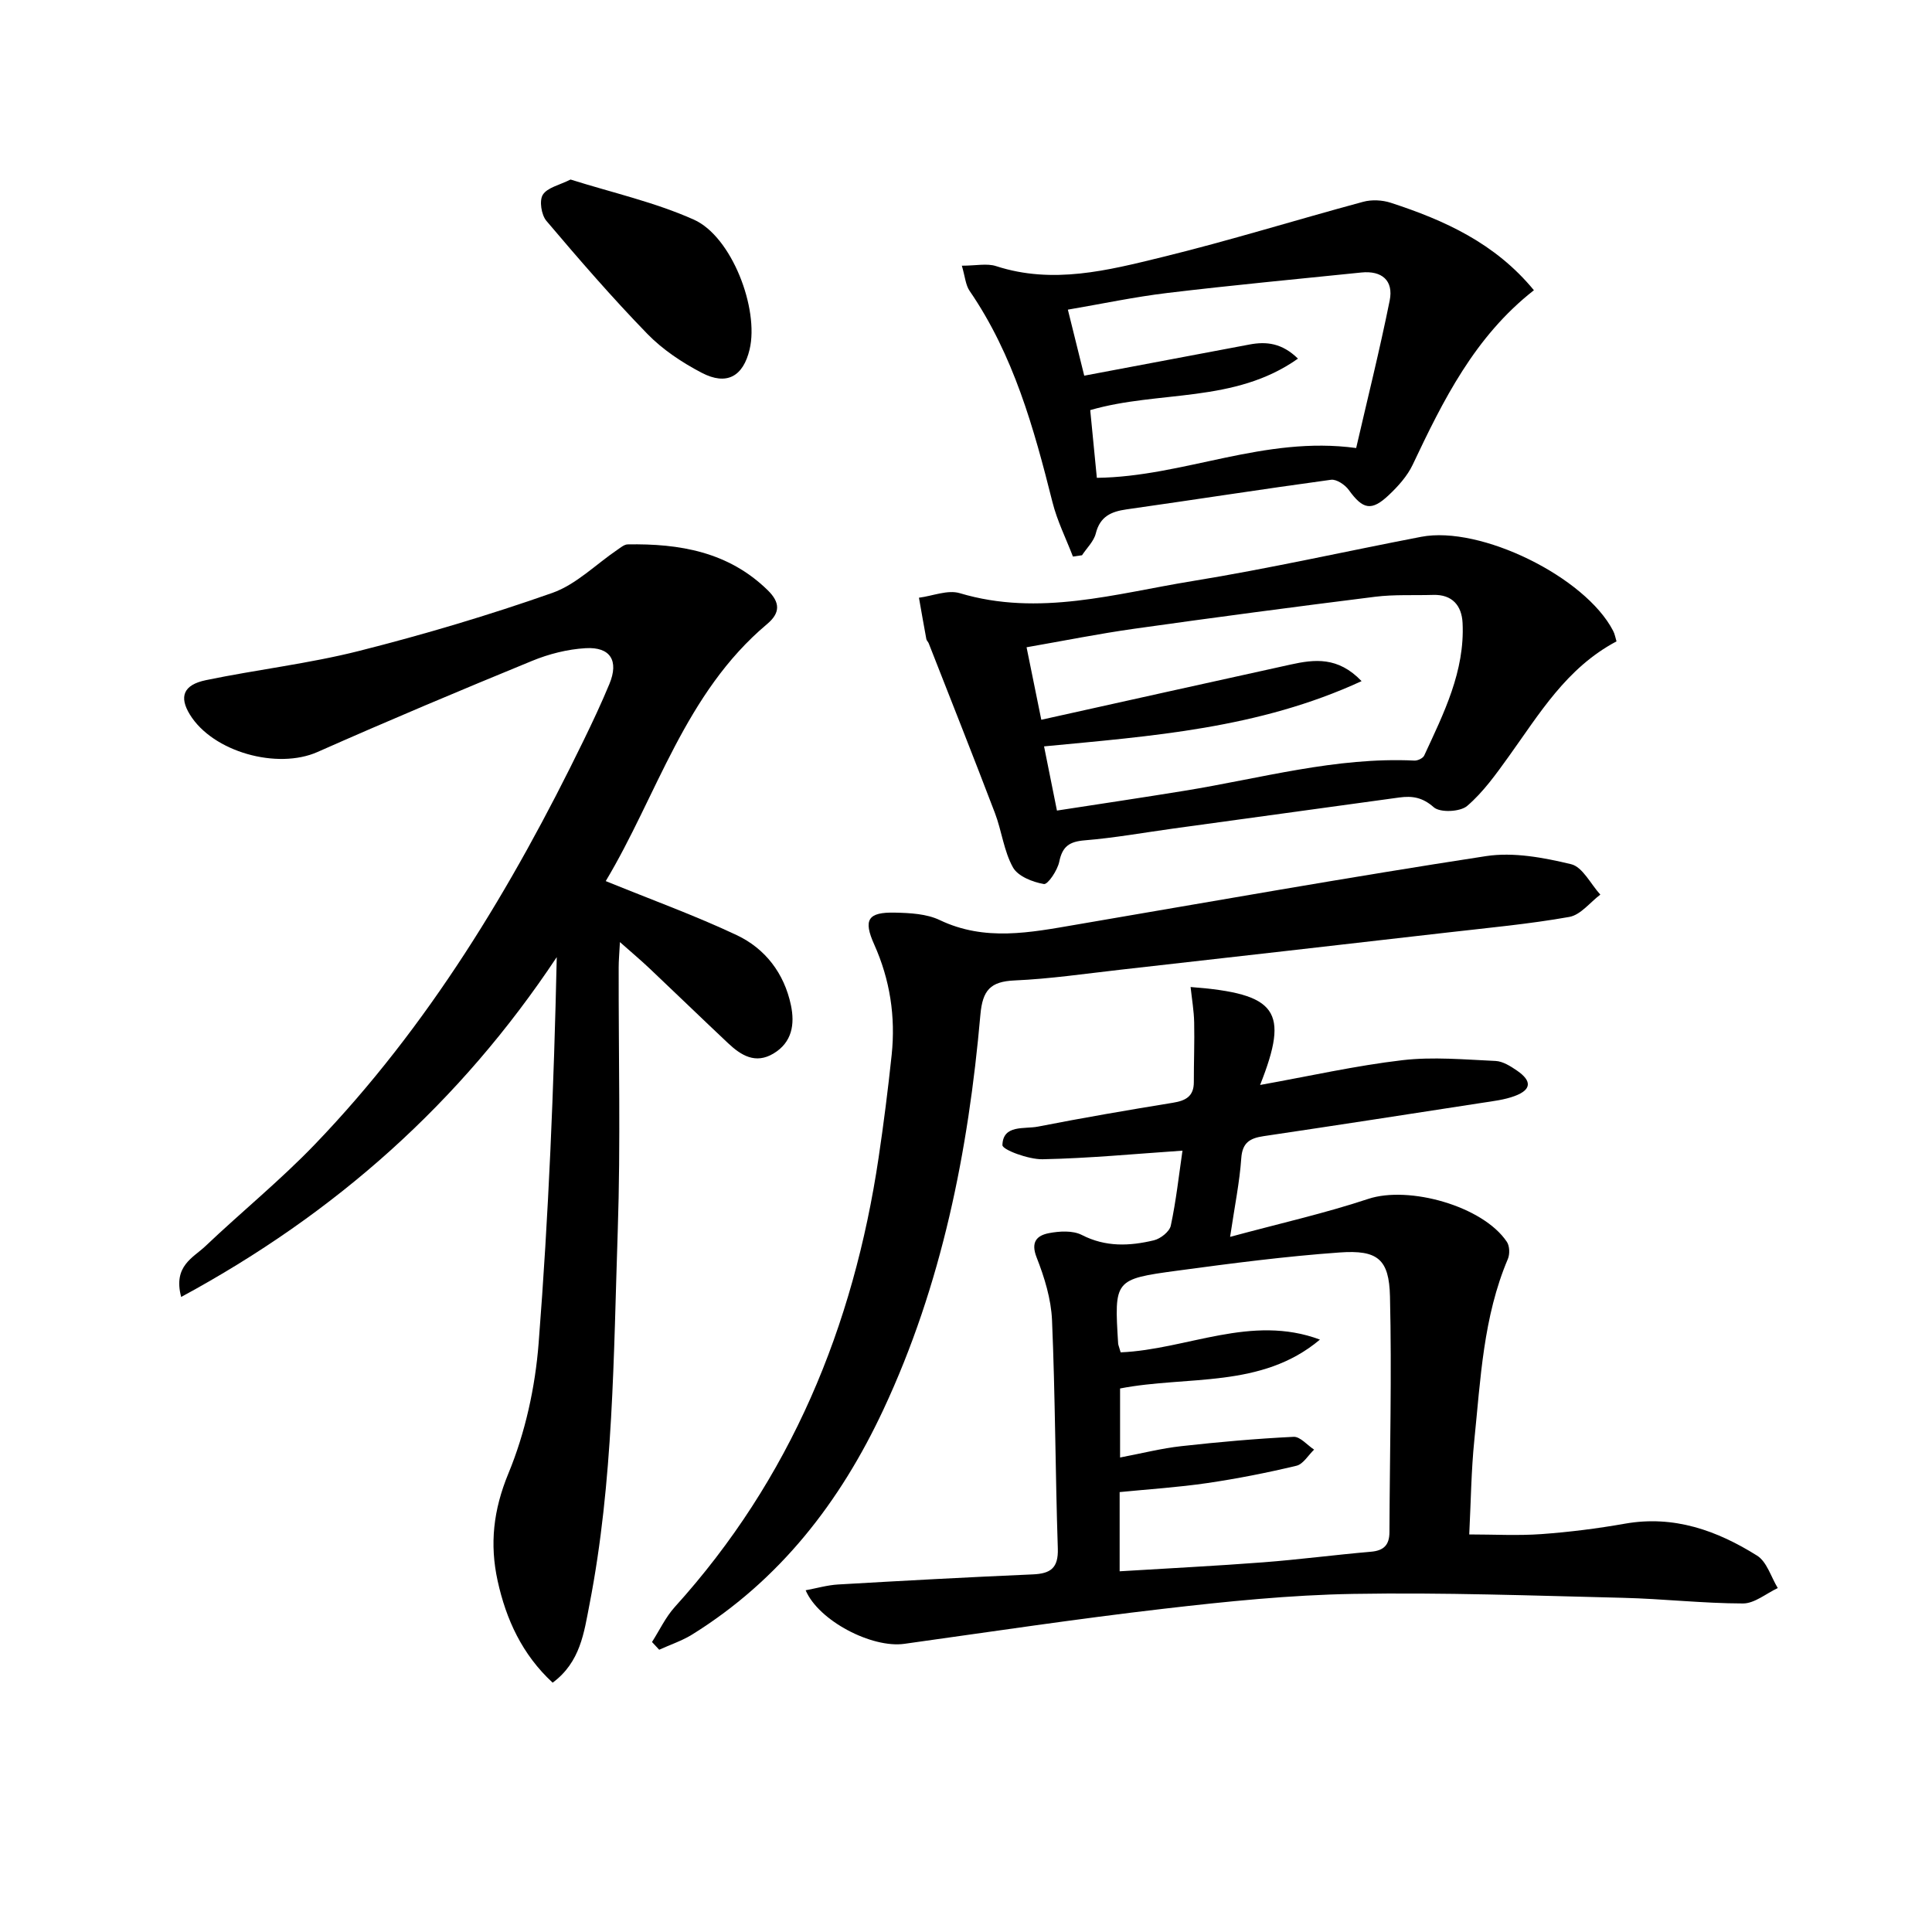
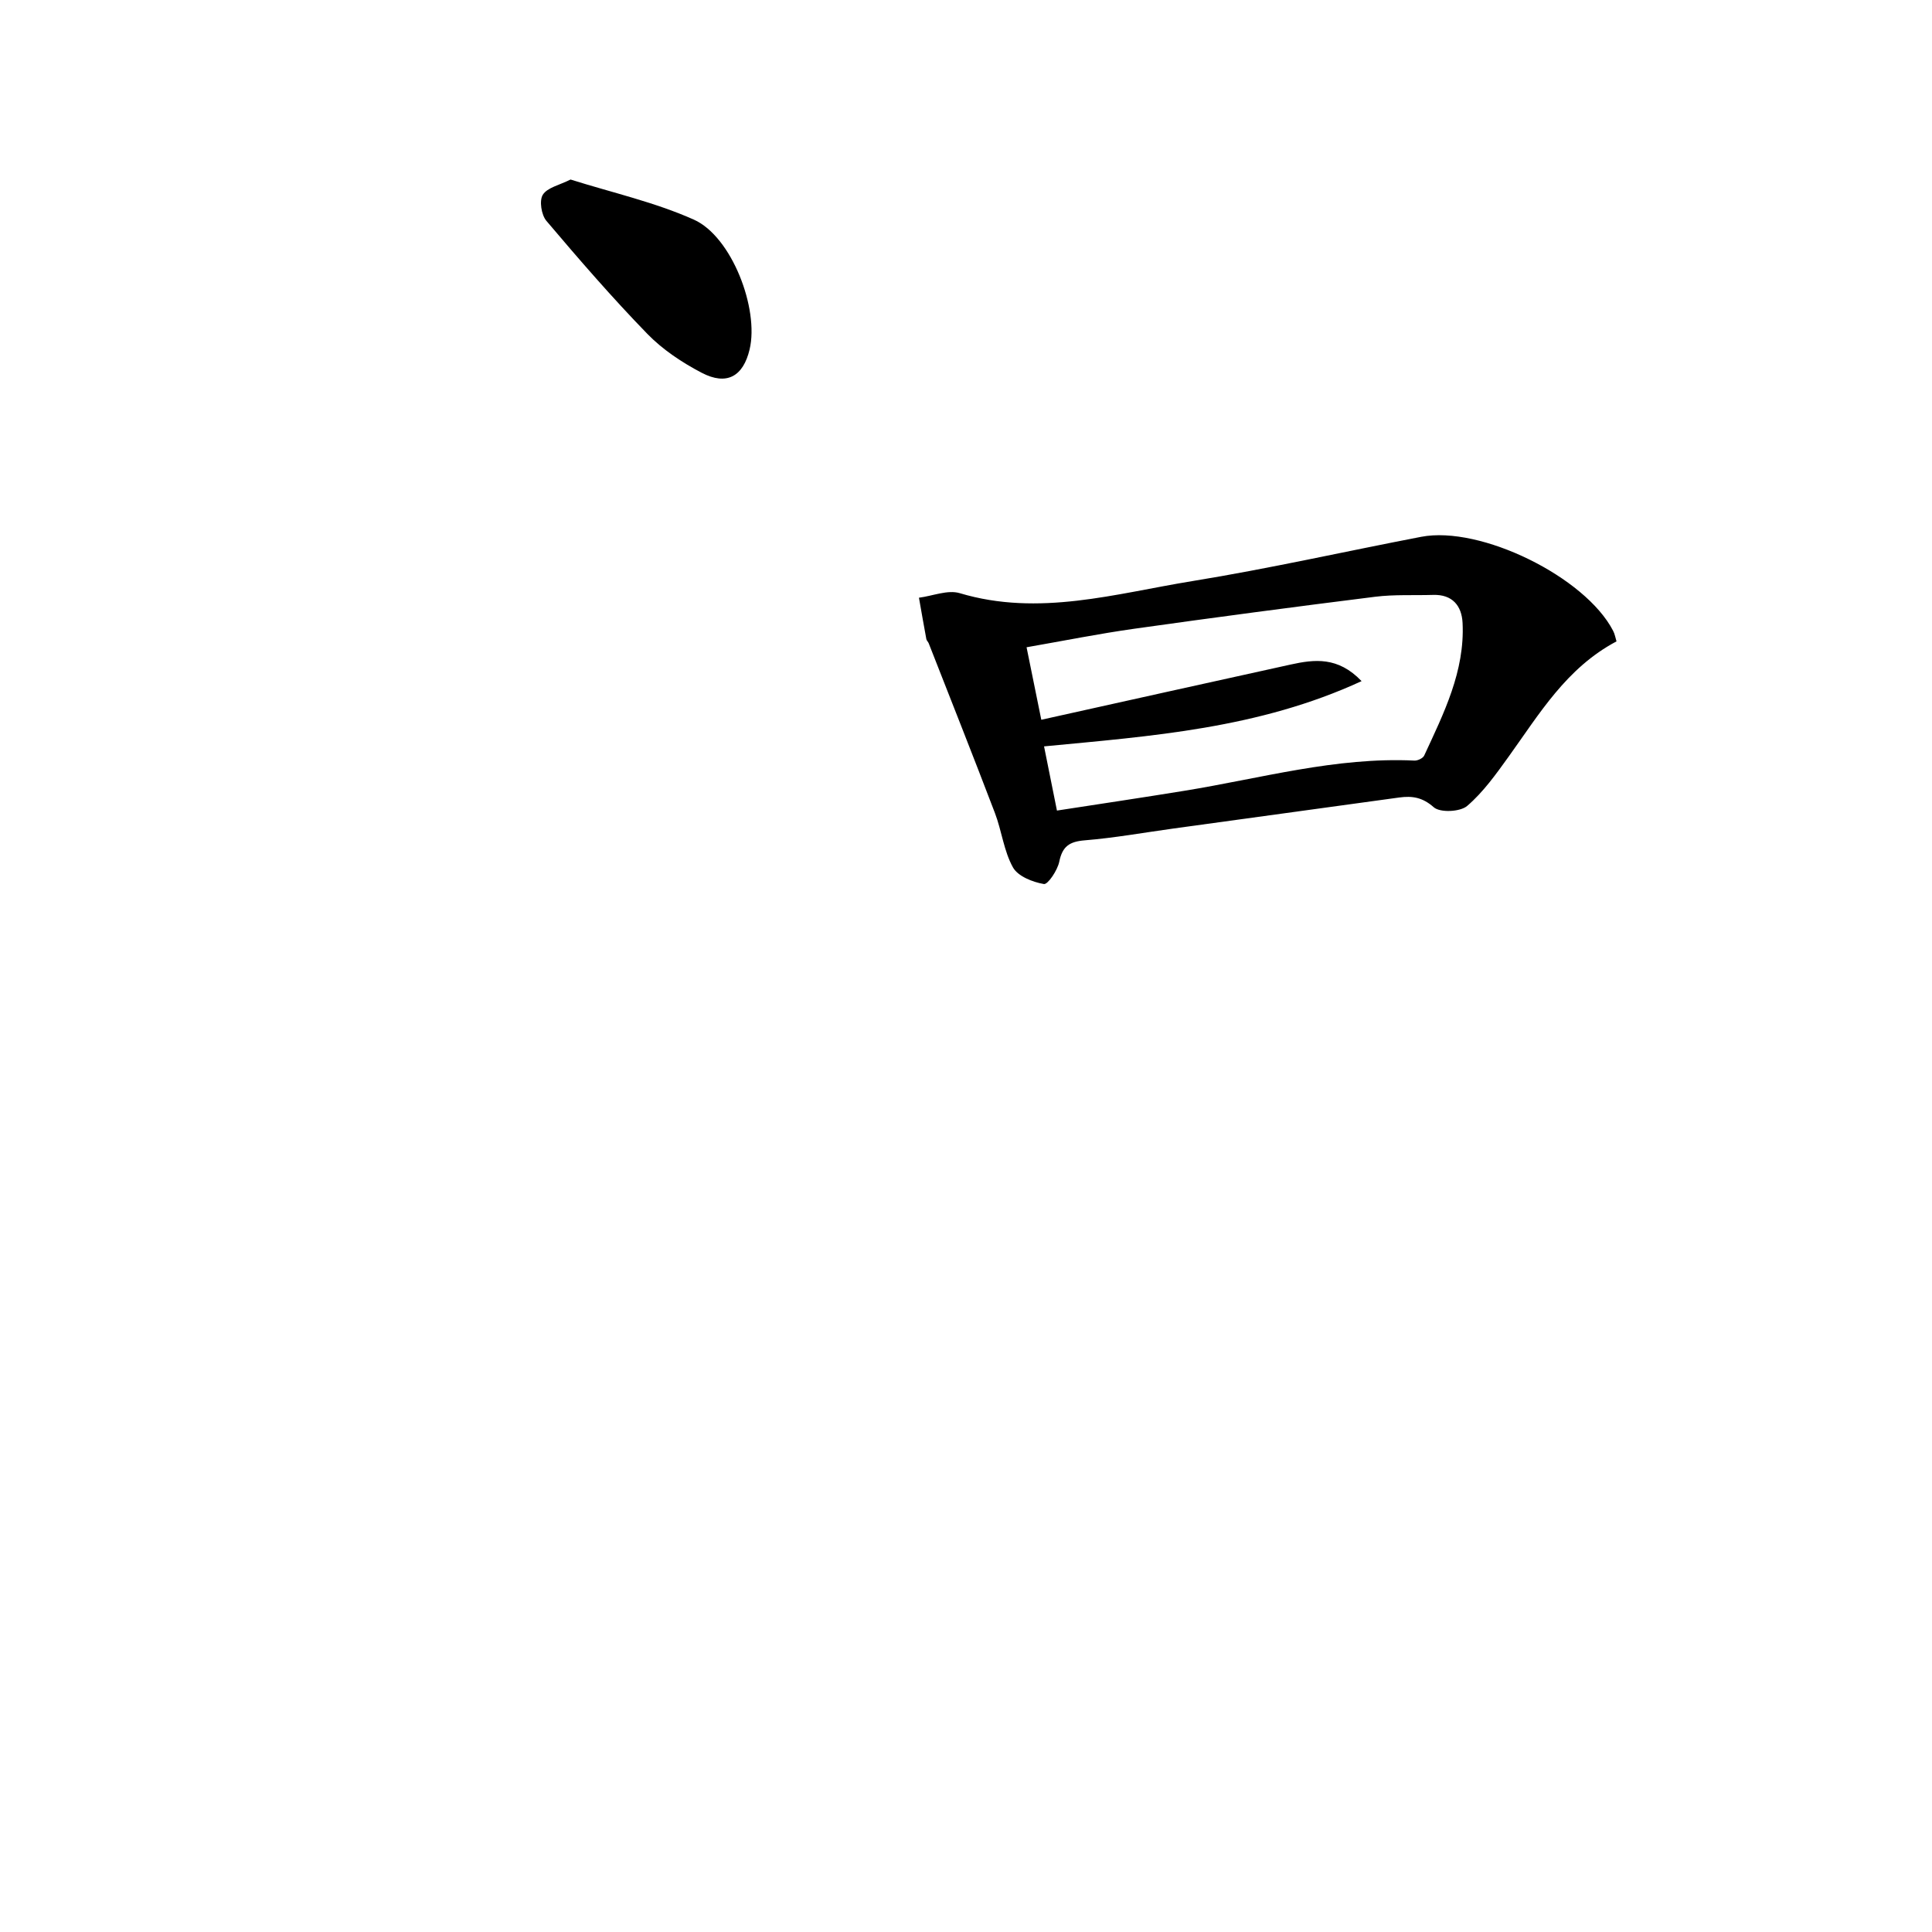
<svg xmlns="http://www.w3.org/2000/svg" enable-background="new 0 0 400 400" viewBox="0 0 400 400">
-   <path d="m125.41 182.42c9.44 3.85 18.46 7.11 27.1 11.18 5.93 2.79 9.85 7.92 11.24 14.5.83 3.95.26 7.71-3.62 10.03-3.74 2.23-6.71.37-9.38-2.14-5.44-5.12-10.81-10.32-16.23-15.45-1.76-1.67-3.62-3.23-6.17-5.49-.13 2.43-.26 3.83-.26 5.24-.04 18.16.42 36.33-.19 54.47-.87 25.89-.88 51.89-5.86 77.46-1.12 5.74-1.86 11.9-7.62 16.16-6.31-5.83-9.63-13.07-11.39-21.08-1.67-7.61-.9-14.67 2.23-22.24 3.49-8.44 5.55-17.85 6.26-26.99 2.07-26.5 3.16-53.08 3.75-79.91-20.01 30.13-45.77 53.06-77.76 70.36-1.71-6.42 2.48-8.11 5.01-10.51 7.47-7.1 15.52-13.64 22.65-21.06 23.54-24.49 40.84-53.21 55.62-83.57 1.89-3.88 3.73-7.79 5.38-11.77 1.99-4.8.22-7.72-4.94-7.41-3.73.22-7.58 1.19-11.05 2.62-14.89 6.11-29.73 12.35-44.44 18.87-8.3 3.68-21.65.03-26.43-7.75-2.26-3.68-1.36-6.15 3.32-7.12 10.55-2.19 21.33-3.42 31.75-6.06 13.47-3.41 26.85-7.39 39.96-12 4.94-1.74 9.02-5.91 13.5-8.95.66-.44 1.39-1.08 2.1-1.1 10.75-.19 20.87 1.53 29 9.48 2.62 2.56 2.63 4.71-.14 7.03-17.01 14.29-22.78 35.52-33.39 53.2z" />
-   <path d="m260.89 224.63c10.26-1.84 19.8-4 29.46-5.13 6.34-.74 12.86-.13 19.29.16 1.52.07 3.13 1.1 4.47 2.02 3.09 2.13 2.96 3.94-.48 5.23-2.14.8-4.51 1.07-6.79 1.42-15.07 2.33-30.15 4.66-45.23 6.9-2.81.42-4.4 1.31-4.62 4.59-.34 4.9-1.34 9.75-2.31 16.26 10.28-2.78 19.59-4.87 28.6-7.86 8.38-2.78 23.72 1.45 28.7 8.89.58.86.63 2.54.21 3.54-5.1 12.01-5.65 24.85-6.95 37.54-.64 6.26-.7 12.59-1.05 19.5 5.13 0 10.06.28 14.94-.07 5.79-.42 11.58-1.15 17.3-2.16 10.14-1.79 19.07 1.42 27.36 6.62 2.03 1.27 2.88 4.42 4.28 6.71-2.4 1.12-4.8 3.19-7.2 3.19-8.29-.01-16.58-.97-24.88-1.17-18.6-.45-37.21-1.13-55.8-.81-13.09.22-26.2 1.56-39.22 3.07-17.96 2.08-35.84 4.77-53.75 7.27-6.69.93-17.71-4.74-20.42-11.09 2.31-.43 4.5-1.07 6.72-1.2 13.44-.78 26.88-1.51 40.32-2.09 3.68-.16 5.3-1.31 5.17-5.35-.52-15.76-.53-31.53-1.2-47.28-.19-4.38-1.56-8.85-3.18-12.97-1.29-3.26.07-4.57 2.54-5.05 2.19-.42 4.93-.58 6.8.37 4.95 2.55 9.92 2.31 14.94 1.11 1.37-.33 3.23-1.8 3.49-3.03 1.1-5.14 1.67-10.39 2.42-15.53-9.87.67-19.41 1.59-28.96 1.78-2.9.06-8.35-1.97-8.32-2.93.12-4.3 4.54-3.27 7.37-3.83 9.28-1.82 18.61-3.42 27.95-4.94 2.65-.43 4.32-1.34 4.31-4.28-.01-4.12.16-8.24.07-12.35-.05-2.41-.47-4.81-.74-7.33 17.94 1.38 20.5 4.87 14.39 20.28zm-28.87 55.36c13.74-.59 27.04-7.96 41.26-2.64-12.12 10.2-27.45 7.41-41.38 10.12v14.29c4.57-.87 8.6-1.9 12.69-2.35 7.72-.86 15.47-1.55 23.23-1.93 1.37-.07 2.83 1.72 4.25 2.65-1.21 1.15-2.26 3.01-3.66 3.34-6.11 1.46-12.29 2.68-18.5 3.59-6.03.88-12.12 1.27-18.1 1.86v16.4c10.19-.63 19.97-1.11 29.73-1.86 7.45-.57 14.86-1.55 22.3-2.19 2.69-.23 3.82-1.43 3.83-4.06.06-16.27.5-32.54.11-48.8-.18-7.73-2.56-9.66-10.42-9.1-11.24.8-22.44 2.26-33.62 3.77-13.07 1.76-13.05 1.91-12.24 15.1.03.31.18.62.52 1.81z" />
-   <path d="m134.99 339.96c1.55-2.42 2.8-5.12 4.7-7.23 24.02-26.53 37.01-58.04 42.22-93.07 1.05-7.06 1.95-14.16 2.7-21.26.83-7.91-.34-15.56-3.62-22.87-2.29-5.1-1.33-6.71 4.32-6.58 3.11.07 6.53.24 9.25 1.54 9.36 4.47 18.73 2.58 28.19.96 28.29-4.83 56.55-9.85 84.91-14.2 5.69-.87 11.91.3 17.61 1.67 2.39.57 4.06 4.11 6.06 6.3-2.13 1.6-4.08 4.21-6.43 4.62-8.32 1.48-16.76 2.25-25.17 3.22-22.61 2.6-45.23 5.17-67.85 7.72-7.26.82-14.52 1.89-21.81 2.21-5.01.22-6.64 2-7.09 7.1-2.49 28.26-7.97 55.87-20.09 81.77-8.92 19.07-21.4 35.22-39.52 46.51-2.13 1.33-4.59 2.14-6.89 3.19-.49-.53-.99-1.06-1.49-1.6z" />
  <path d="m334.68 132.79c-10.38 5.5-15.97 15.02-22.33 23.86-2.6 3.61-5.25 7.35-8.59 10.21-1.45 1.24-5.61 1.43-6.92.27-2.33-2.06-4.45-2.38-7.12-2.02-15.62 2.15-31.25 4.29-46.87 6.44-6.08.84-12.14 1.93-18.25 2.43-3.17.26-4.64 1.23-5.29 4.42-.36 1.78-2.37 4.77-3.18 4.63-2.33-.4-5.38-1.6-6.41-3.45-1.89-3.39-2.32-7.55-3.73-11.25-4.48-11.75-9.12-23.43-13.71-35.14-.12-.31-.43-.56-.49-.87-.53-2.85-1.03-5.72-1.53-8.57 2.83-.36 5.95-1.69 8.45-.94 16.4 4.91 32.25.08 48.14-2.5 15.88-2.58 31.59-6.13 47.4-9.17 12.27-2.36 33.96 8.3 39.72 19.45.37.68.49 1.5.71 2.2zm-115.85 35.03c9-1.39 17.68-2.68 26.34-4.09 15.83-2.56 31.41-7.04 47.68-6.26.67.03 1.75-.48 2.01-1.03 4.05-8.75 8.44-17.46 7.95-27.48-.18-3.55-2.11-5.92-6.11-5.79-3.99.12-8.03-.11-11.97.38-16.64 2.08-33.26 4.28-49.86 6.62-7.33 1.03-14.59 2.49-22.33 3.84 1.08 5.29 2.04 10.02 3.05 15.01 17.62-3.91 34.61-7.7 51.61-11.43 4.91-1.08 9.8-1.7 14.7 3.43-21.32 9.84-43.57 11.38-65.74 13.51.89 4.47 1.73 8.64 2.67 13.29z" />
-   <path d="m222.14 115.23c-1.44-3.75-3.27-7.4-4.24-11.27-3.85-15.33-8.05-30.46-17.15-43.73-.84-1.22-.94-2.95-1.61-5.22 2.94 0 5.21-.53 7.1.09 11.72 3.81 23.11.89 34.34-1.86 13.98-3.42 27.75-7.71 41.65-11.46 1.77-.48 3.96-.37 5.71.2 11.12 3.62 21.62 8.36 29.64 18.11-12.26 9.59-18.78 22.78-25.11 36.15-1.11 2.33-2.99 4.42-4.9 6.23-3.63 3.44-5.4 3.01-8.32-1.03-.77-1.07-2.54-2.26-3.67-2.11-14.13 1.92-28.22 4.13-42.34 6.13-3.21.46-5.49 1.47-6.37 4.99-.41 1.64-1.87 3.01-2.85 4.51-.63.09-1.25.18-1.88.27zm58.64-22.47c2.3-9.99 4.86-20.22 6.94-30.54.83-4.13-1.61-6.24-5.88-5.8-13.37 1.37-26.76 2.63-40.11 4.23-6.84.82-13.6 2.26-20.64 3.46 1.21 4.87 2.23 9 3.39 13.67 11.74-2.21 22.97-4.32 34.2-6.45 3.53-.67 6.75-.3 10.05 2.92-13.18 9.33-28.82 6.53-43.01 10.66.45 4.64.9 9.21 1.37 14.02 18.03-.22 34.6-8.77 53.69-6.17z" />
  <path d="m118.13 37.17c8.59 2.71 17.42 4.68 25.52 8.3 7.86 3.51 13.54 18.47 11.55 26.87-1.33 5.6-4.73 7.55-9.92 4.84-4.06-2.12-8.08-4.79-11.25-8.05-7.29-7.5-14.15-15.43-20.91-23.41-1.04-1.23-1.5-4.18-.74-5.39.93-1.5 3.44-2 5.75-3.16z" />
</svg>